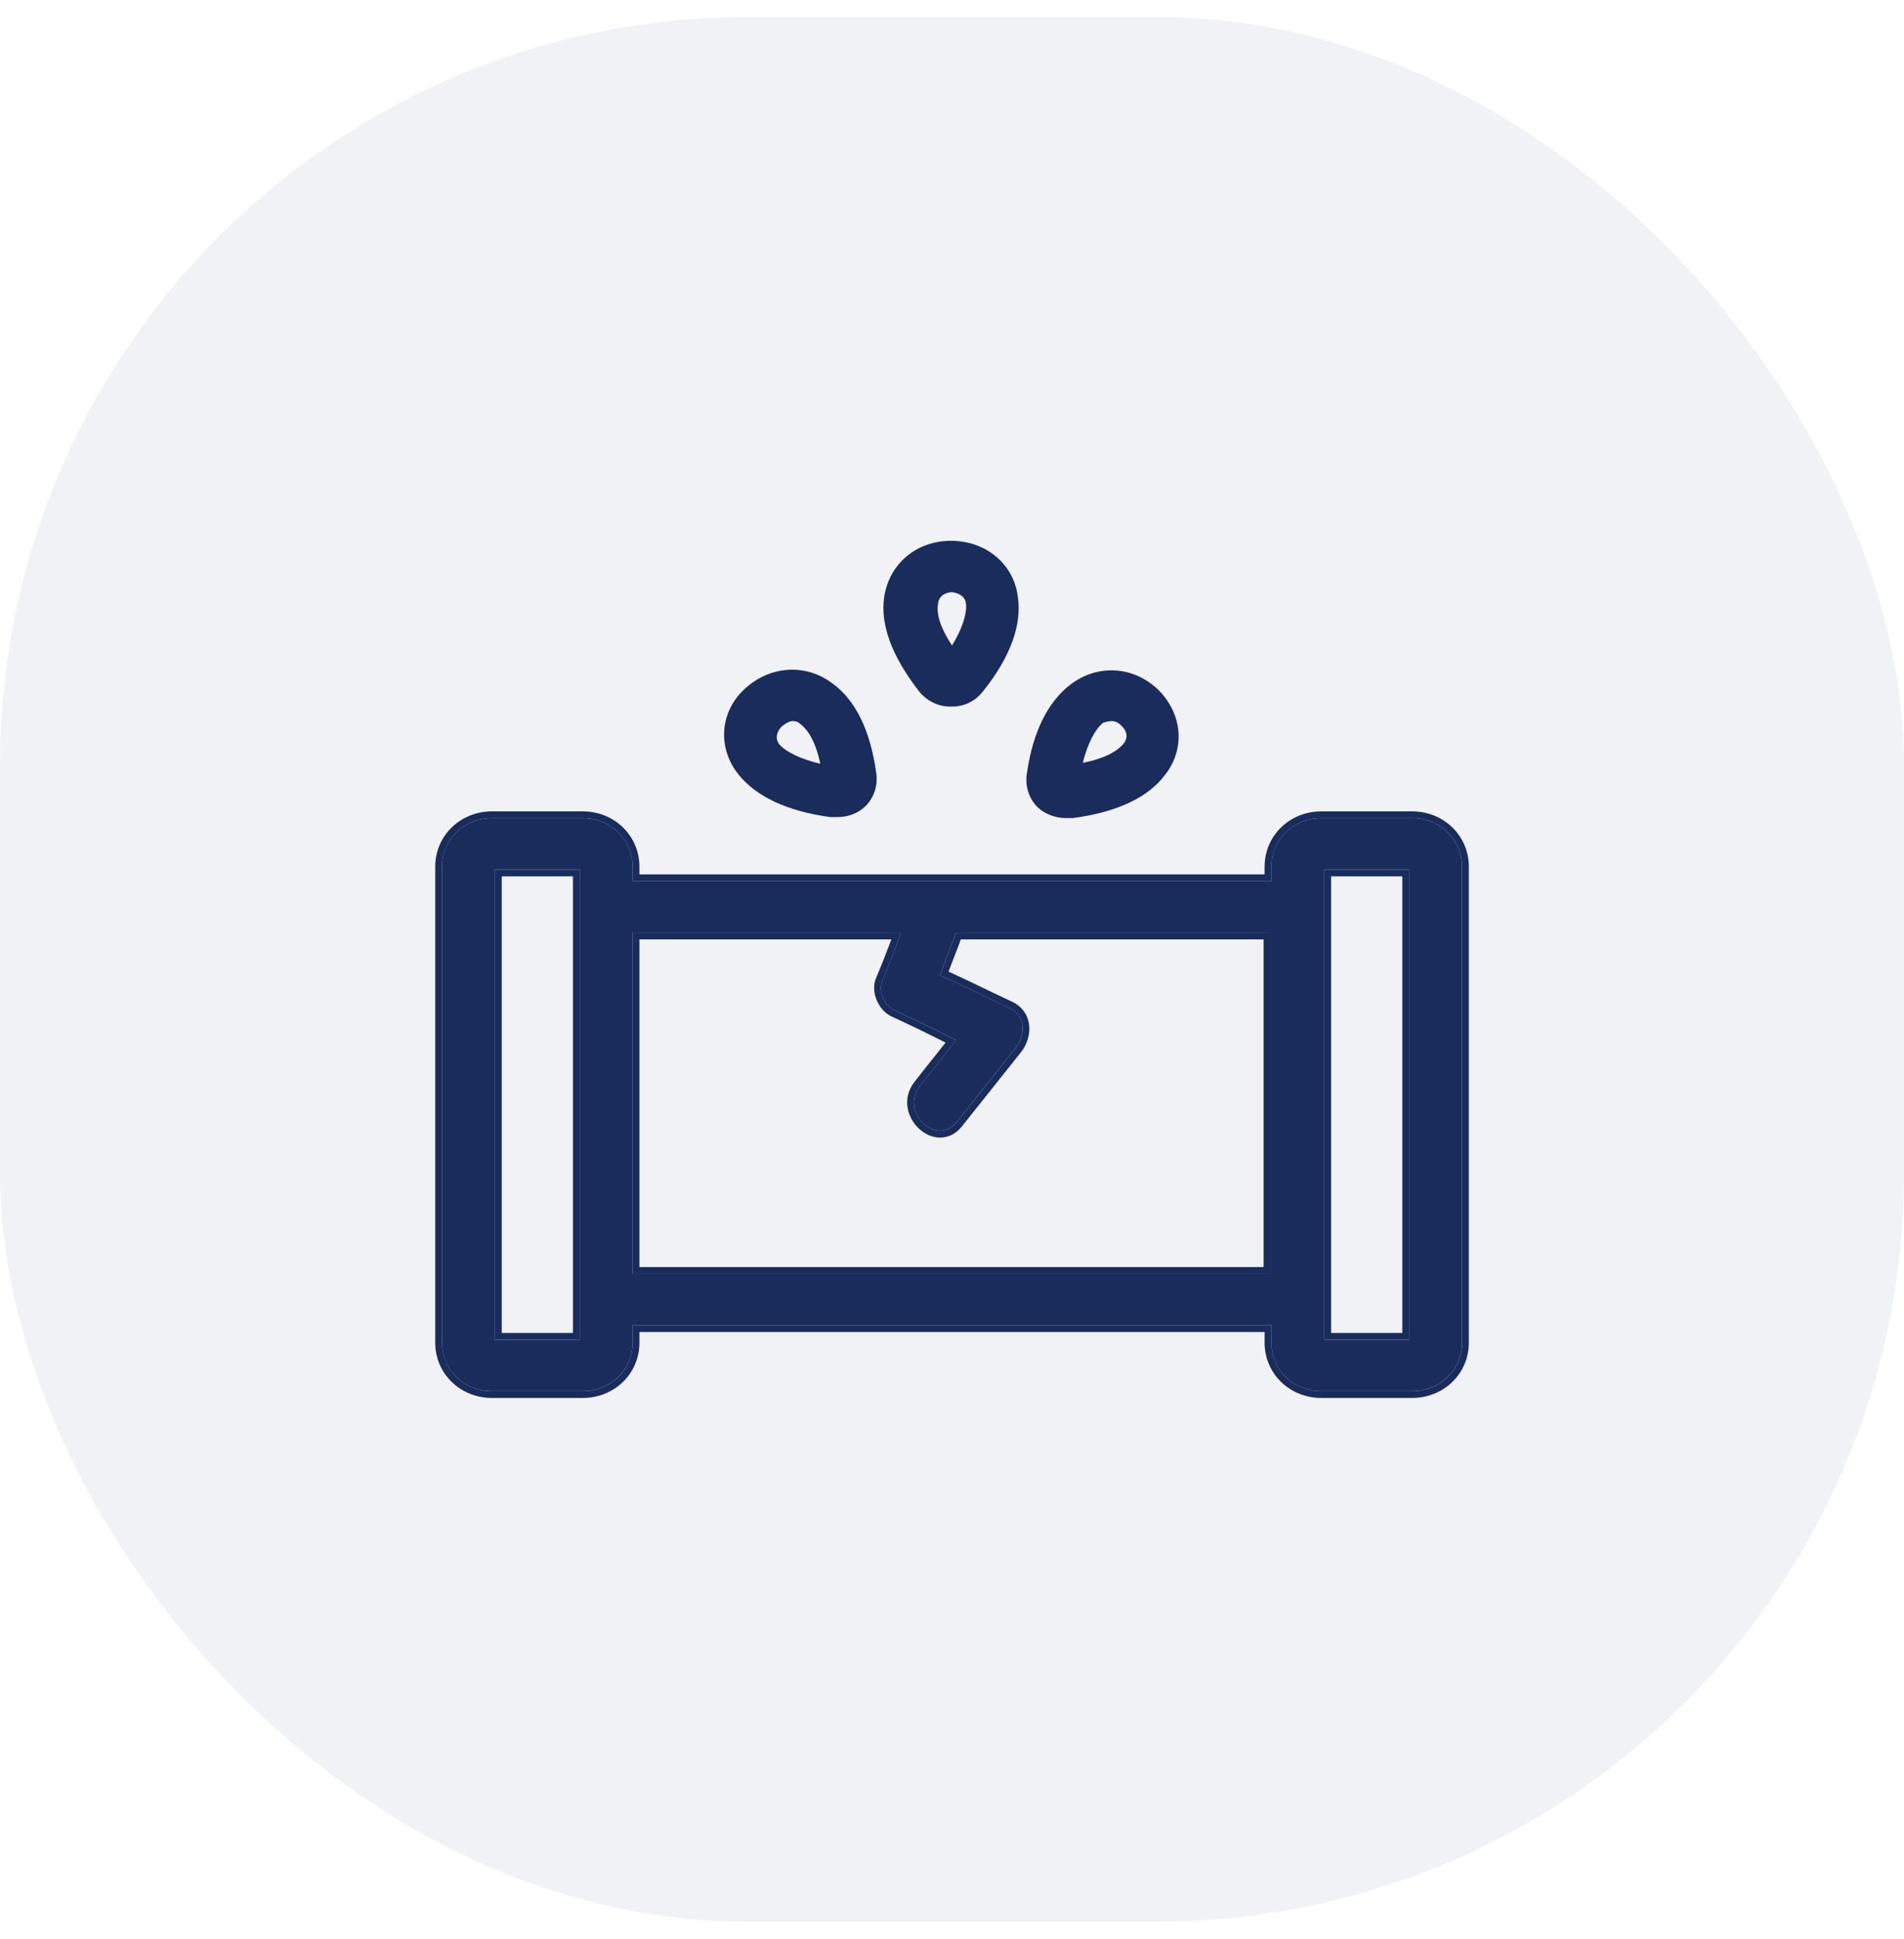
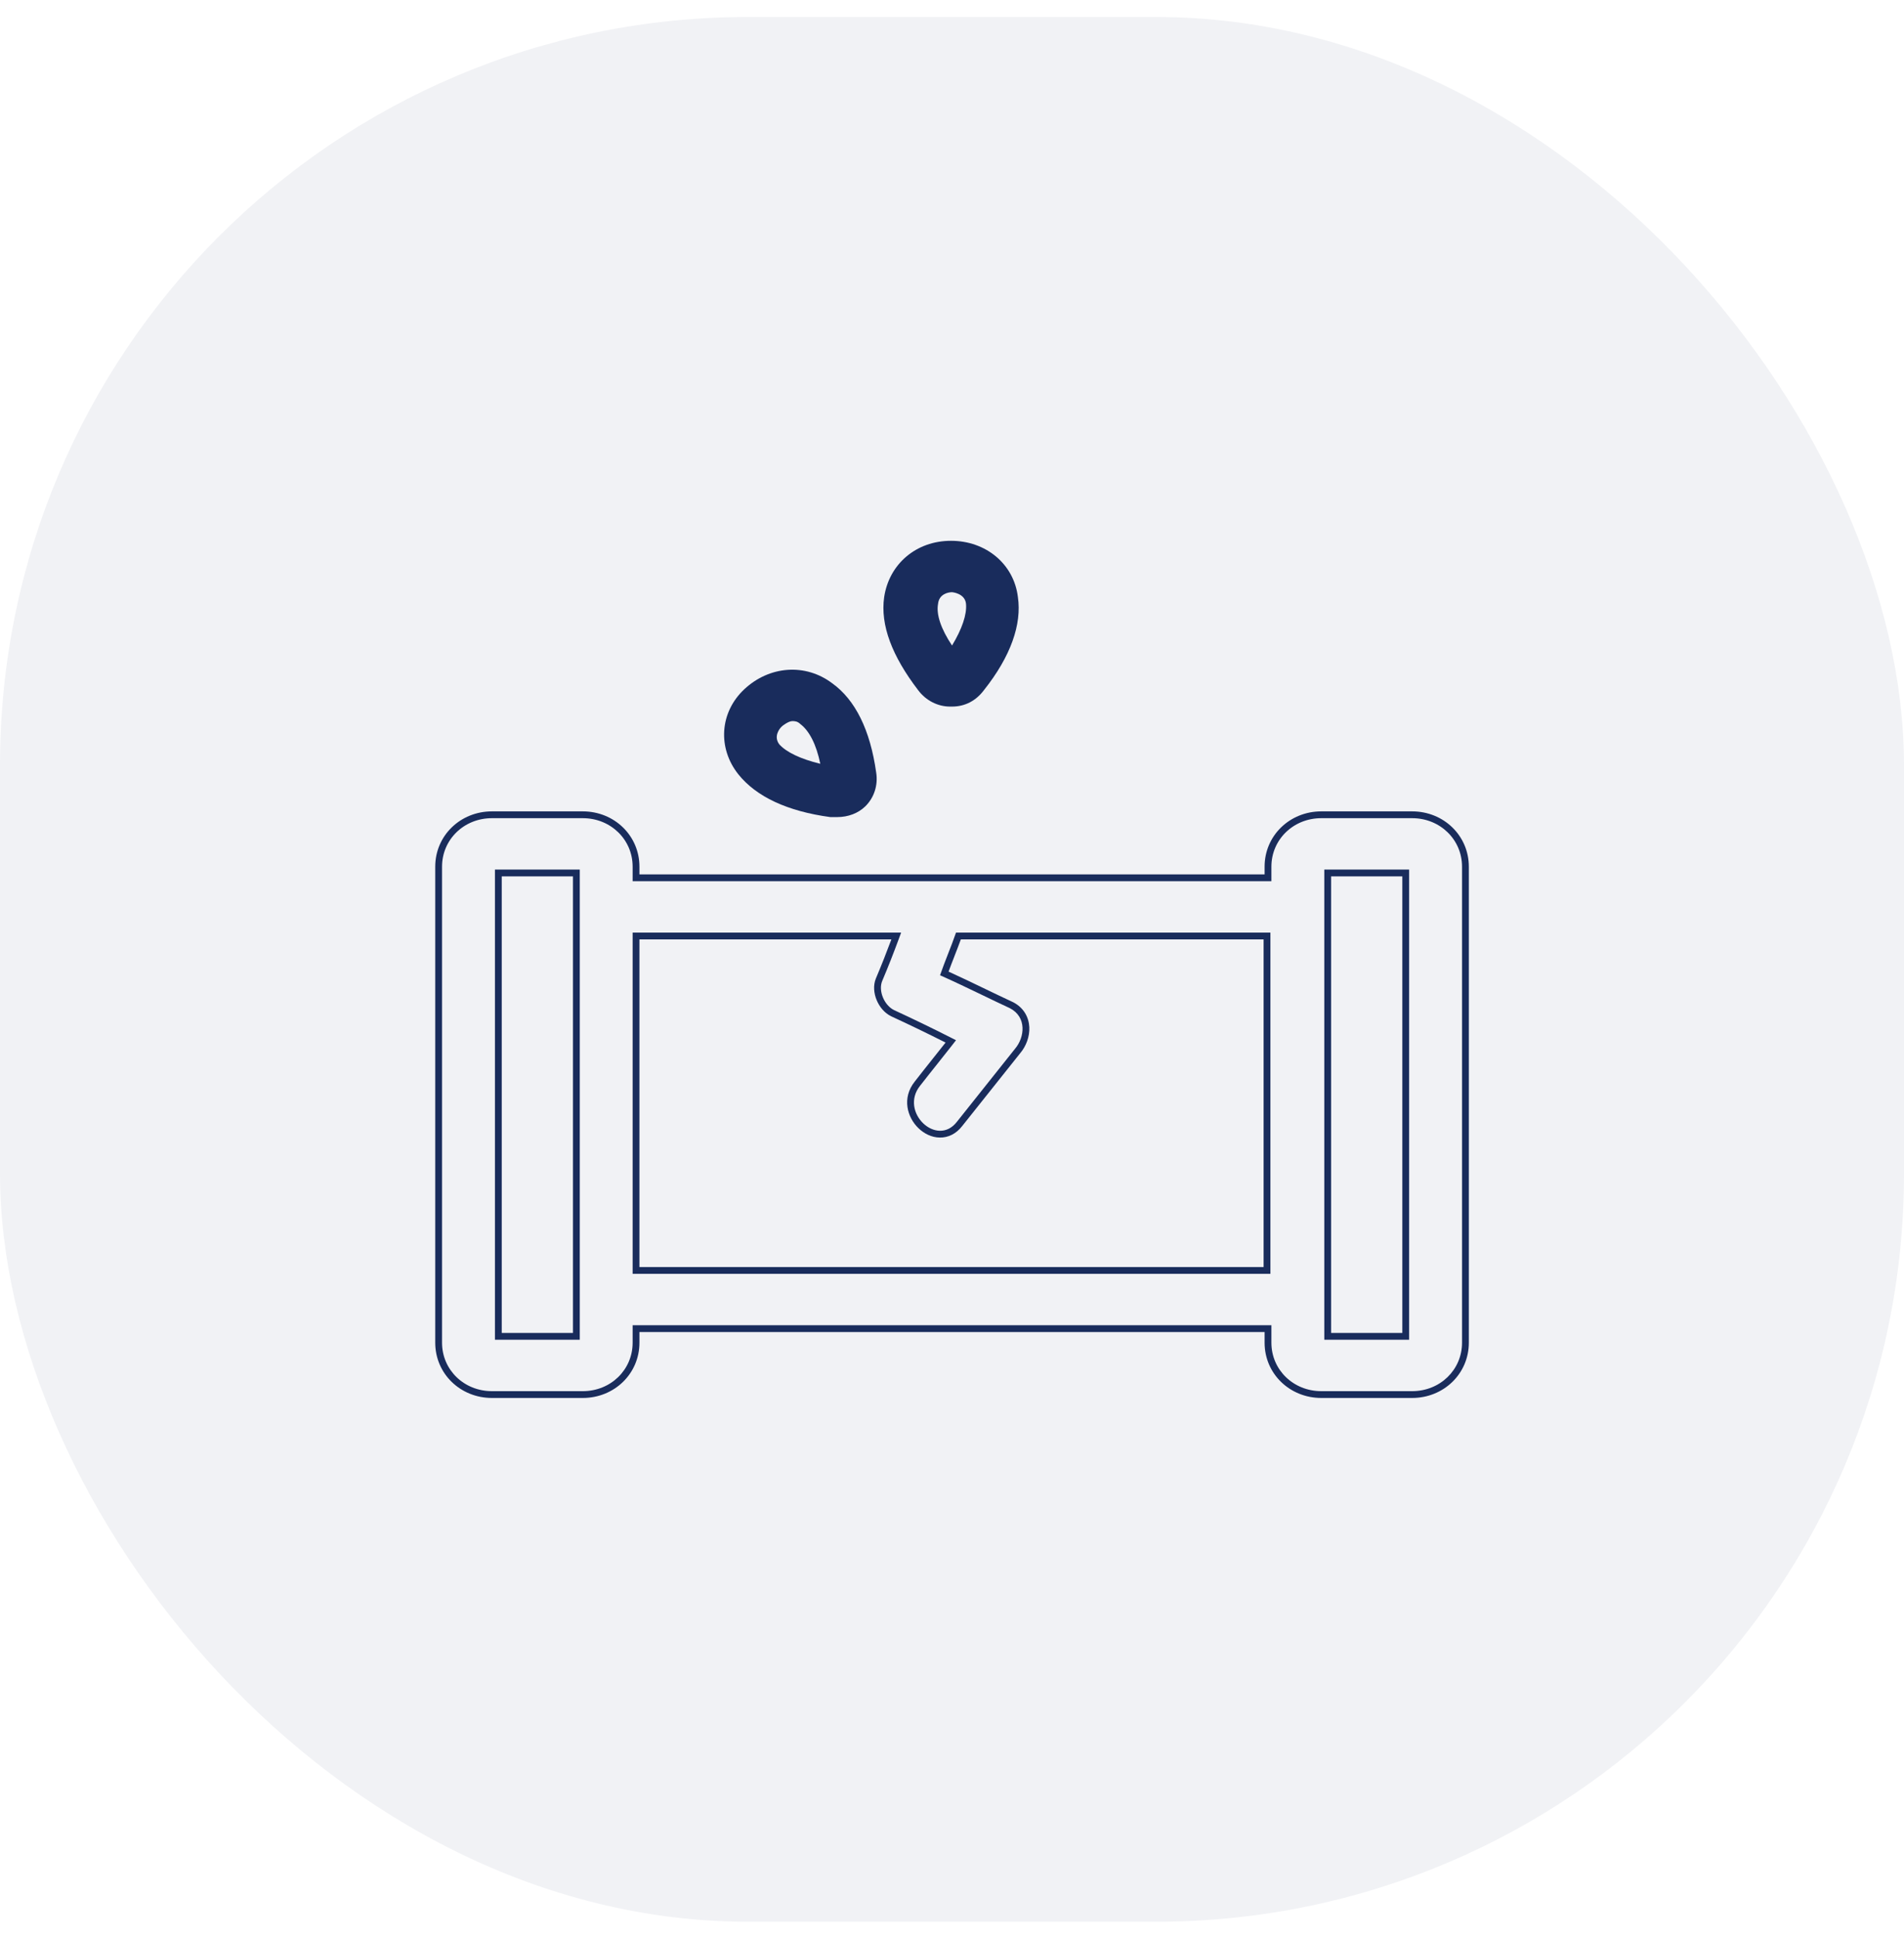
<svg xmlns="http://www.w3.org/2000/svg" width="56" height="57" viewBox="0 0 56 57" fill="none">
  <rect y="0.5" width="56" height="56" rx="22" fill="#192C5C" fill-opacity="0.06" />
-   <path d="M41.532 24.055H38.861C38.039 24.055 37.393 24.682 37.393 25.48V25.907H18.607V25.48C18.607 24.682 17.961 24.055 17.139 24.055H14.468C13.646 24.055 13 24.682 13 25.48V39.475C13 40.273 13.646 40.9 14.468 40.9H17.139C17.961 40.9 18.607 40.273 18.607 39.475V38.962H37.393V39.475C37.393 40.273 38.039 40.9 38.861 40.9H41.532C42.354 40.9 43 40.273 43 39.475V25.48C43 24.682 42.354 24.055 41.532 24.055ZM17.051 25.907V39.39H14.556V25.565H17.051V25.907ZM37.393 37.451H18.607V27.418H26.503C26.327 27.903 26.151 28.359 25.945 28.843C25.828 29.128 26.004 29.556 26.297 29.698C26.914 29.983 27.501 30.268 28.117 30.582C27.765 31.038 27.413 31.466 27.061 31.922C26.444 32.691 27.56 33.746 28.147 32.976L29.849 30.838C30.143 30.497 30.202 29.898 29.703 29.641C29.027 29.328 28.352 28.986 27.648 28.672C27.794 28.245 27.971 27.846 28.117 27.418H37.364V37.451H37.393ZM41.444 39.39H38.949V25.565H41.444V39.39Z" fill="#192C5C" />
  <path fill-rule="evenodd" clip-rule="evenodd" d="M25.946 28.844C26.123 28.427 26.278 28.03 26.43 27.619C26.455 27.553 26.479 27.486 26.504 27.419H18.607V37.452H37.365V27.419H28.118C28.045 27.633 27.964 27.839 27.883 28.046C27.803 28.253 27.722 28.459 27.648 28.673C28.071 28.861 28.482 29.059 28.89 29.255C29.162 29.386 29.433 29.517 29.703 29.642C30.202 29.899 30.144 30.497 29.85 30.839L28.148 32.977C27.561 33.747 26.445 32.692 27.061 31.922C27.238 31.694 27.414 31.474 27.59 31.253C27.724 31.084 27.859 30.915 27.993 30.744C28.035 30.69 28.076 30.637 28.118 30.583C28.057 30.552 27.997 30.521 27.936 30.491C27.386 30.213 26.854 29.956 26.298 29.699C26.005 29.557 25.829 29.129 25.946 28.844ZM27.811 30.652C27.275 30.382 26.756 30.131 26.214 29.881L26.211 29.879C26.01 29.782 25.863 29.596 25.783 29.401C25.703 29.208 25.677 28.973 25.761 28.768L25.762 28.766C25.927 28.375 26.074 28.003 26.217 27.619H18.807V37.252H37.165V27.619H28.26C28.198 27.789 28.134 27.954 28.07 28.117L28.07 28.119C28.011 28.269 27.953 28.417 27.899 28.566C28.264 28.732 28.626 28.906 28.982 29.078C29.254 29.209 29.523 29.338 29.788 29.461L29.795 29.464C30.113 29.628 30.259 29.909 30.274 30.199C30.287 30.477 30.18 30.761 30.004 30.967L28.305 33.1C28.123 33.338 27.886 33.449 27.64 33.445C27.402 33.442 27.181 33.331 27.015 33.171C26.685 32.855 26.517 32.284 26.904 31.799C27.081 31.57 27.258 31.349 27.433 31.128C27.559 30.97 27.686 30.812 27.811 30.652ZM38.862 23.855H41.533C42.46 23.855 43.201 24.567 43.201 25.481V39.476C43.201 40.39 42.46 41.101 41.533 41.101H38.862C37.935 41.101 37.194 40.39 37.194 39.476V39.163H18.807V39.476C18.807 40.39 18.067 41.101 17.14 41.101H14.469C13.542 41.101 12.801 40.39 12.801 39.476V25.481C12.801 24.567 13.542 23.855 14.469 23.855H17.14C18.067 23.855 18.807 24.567 18.807 25.481V25.708H37.194V25.481C37.194 24.567 37.935 23.855 38.862 23.855ZM16.852 39.19V25.766H14.757V39.19H16.852ZM39.15 39.19H41.245V25.766H39.15V39.19ZM38.862 24.055H41.533C42.355 24.055 43.001 24.683 43.001 25.481V39.476C43.001 40.274 42.355 40.901 41.533 40.901H38.862C38.04 40.901 37.394 40.274 37.394 39.476V38.963H18.607V39.476C18.607 40.274 17.962 40.901 17.14 40.901H14.469C13.647 40.901 13.001 40.274 13.001 39.476V25.481C13.001 24.683 13.647 24.055 14.469 24.055H17.14C17.962 24.055 18.607 24.683 18.607 25.481V25.908H37.394V25.481C37.394 24.683 38.04 24.055 38.862 24.055ZM17.052 25.566H14.557V39.39H17.052V25.566ZM41.445 39.39V25.566H38.95V39.39H41.445Z" fill="#192C5C" />
  <path d="M28.001 20.774C28.382 20.774 28.705 20.604 28.94 20.29C29.733 19.292 30.055 18.352 29.938 17.554C29.821 16.584 28.999 15.9 27.971 15.9C26.944 15.9 26.151 16.584 26.005 17.554C25.887 18.38 26.239 19.292 27.003 20.29C27.237 20.604 27.59 20.774 27.942 20.774H28.001ZM28.001 17.411C28.001 17.411 28.382 17.44 28.412 17.753C28.441 18.067 28.294 18.494 28.001 18.979C27.678 18.494 27.531 18.067 27.59 17.753C27.619 17.468 27.883 17.411 28.001 17.411V17.411Z" fill="#192C5C" />
-   <path d="M31.377 24.052C31.377 24.052 31.494 24.052 31.553 24.052C32.844 23.881 33.754 23.454 34.253 22.798C34.87 22.029 34.782 21.003 34.077 20.29C33.343 19.577 32.286 19.52 31.494 20.119C30.819 20.632 30.378 21.516 30.202 22.741C30.144 23.112 30.261 23.482 30.525 23.739C30.731 23.938 31.054 24.052 31.347 24.052H31.377ZM32.433 21.259C32.433 21.259 32.551 21.202 32.697 21.202C32.844 21.202 32.925 21.28 32.991 21.345C33.079 21.43 33.226 21.63 33.05 21.858C32.844 22.114 32.433 22.314 31.846 22.428C31.993 21.858 32.198 21.459 32.433 21.259Z" fill="#192C5C" />
  <path d="M24.449 24.023C24.449 24.023 24.566 24.023 24.625 24.023C24.948 24.023 25.241 23.909 25.447 23.71C25.711 23.453 25.829 23.083 25.77 22.712C25.594 21.458 25.153 20.574 24.478 20.09C23.686 19.491 22.629 19.577 21.895 20.261C21.161 20.945 21.103 22 21.719 22.769C22.247 23.425 23.157 23.852 24.42 24.023H24.449ZM23.011 21.344C23.011 21.344 23.187 21.201 23.304 21.201C23.363 21.201 23.451 21.201 23.539 21.287C23.803 21.486 24.009 21.886 24.126 22.456C23.539 22.313 23.128 22.113 22.922 21.886C22.746 21.657 22.922 21.429 22.981 21.372L23.011 21.344Z" fill="#192C5C" />
</svg>